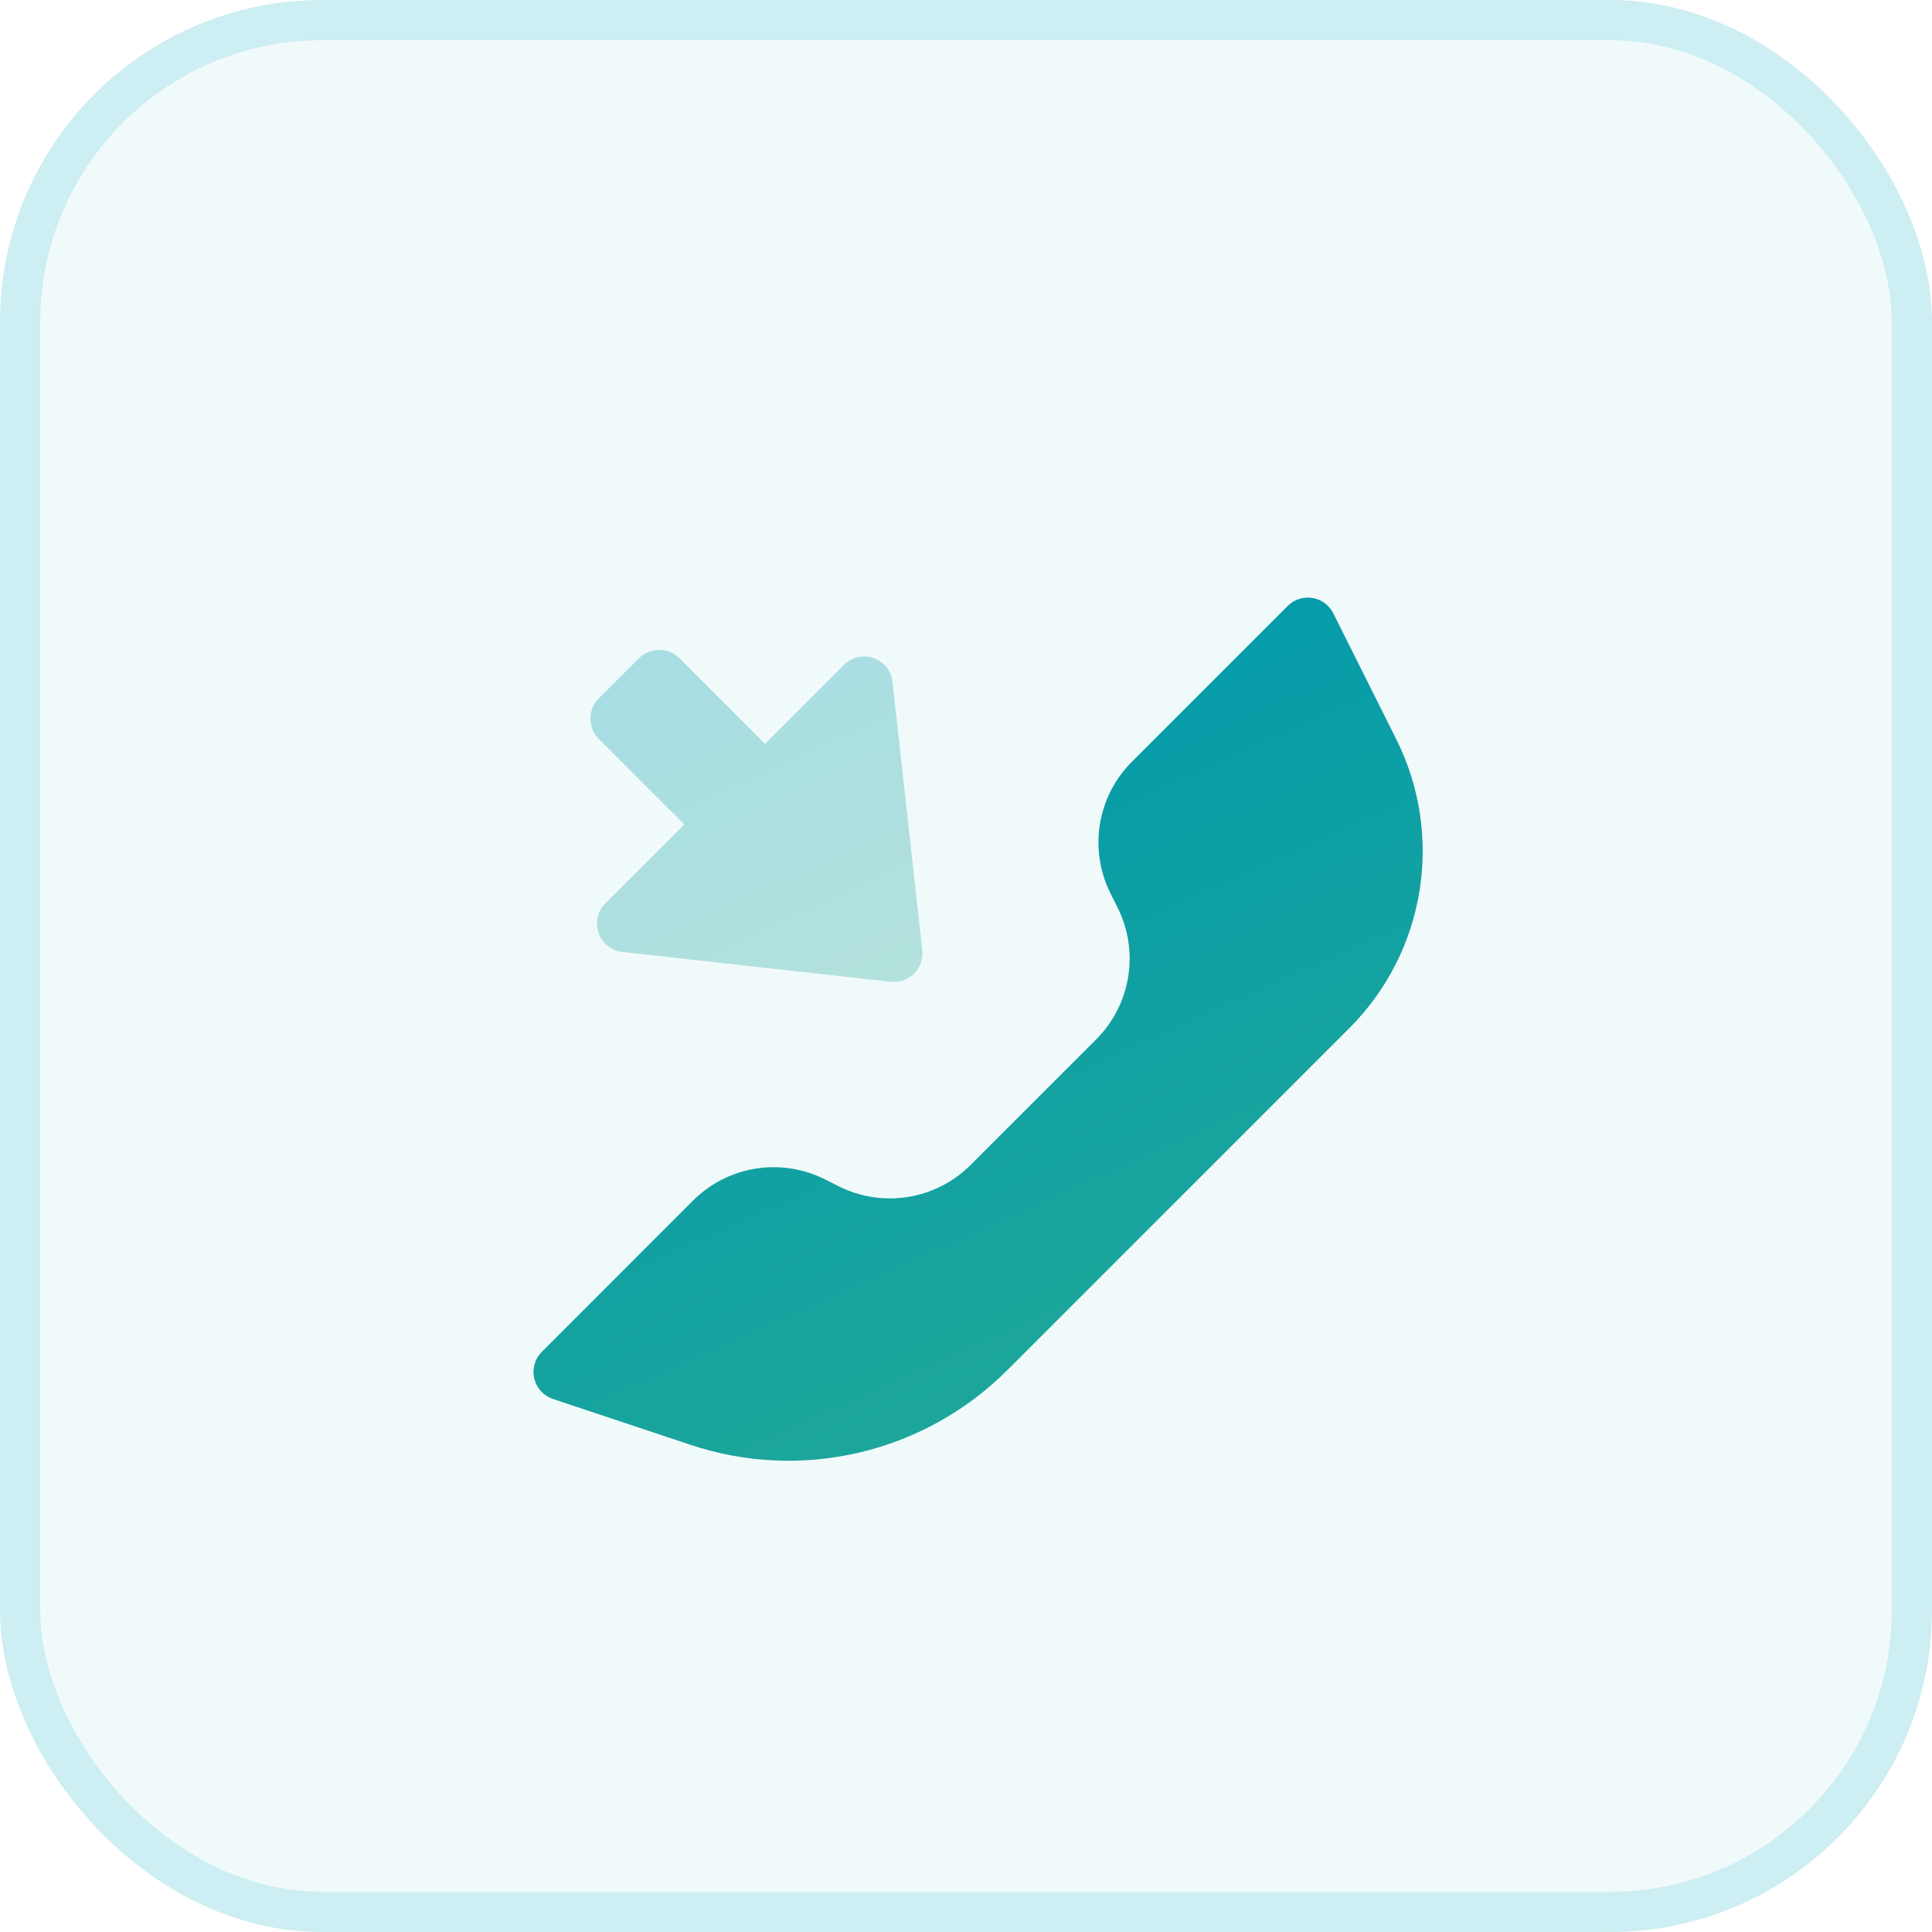
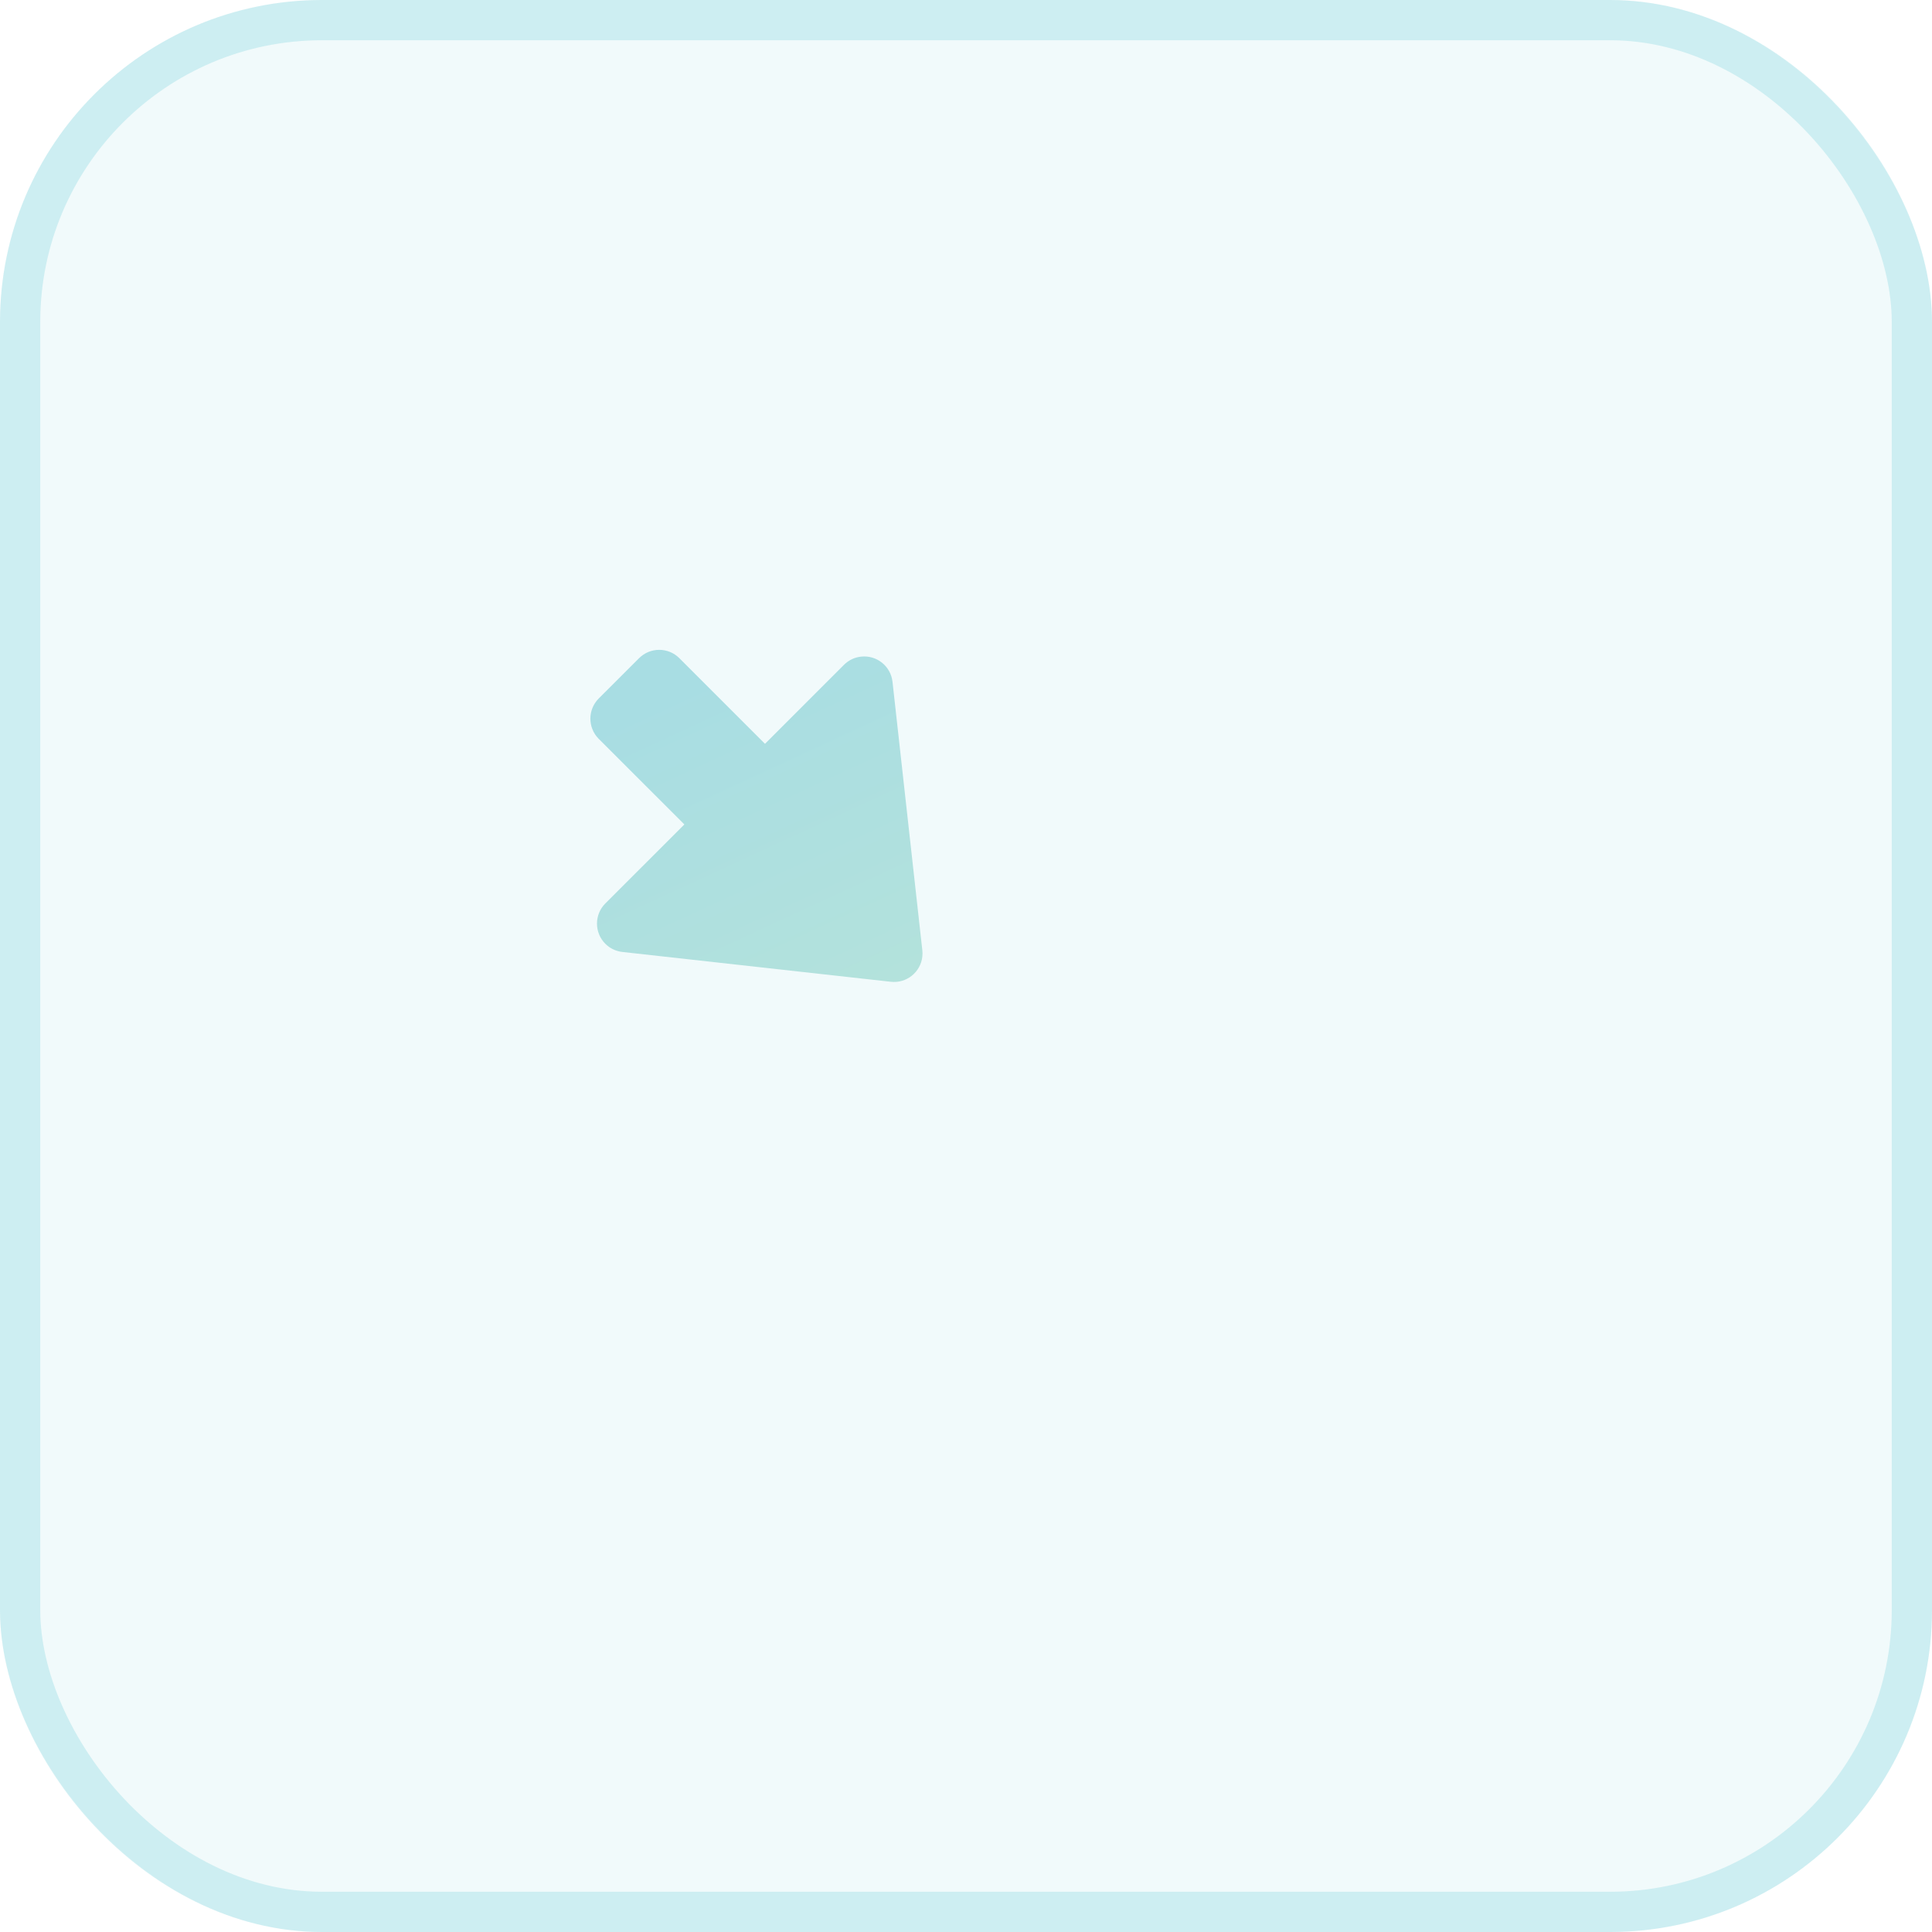
<svg xmlns="http://www.w3.org/2000/svg" width="48" height="48" viewBox="0 0 48 48" fill="none">
  <rect width="48" height="48" rx="8" fill="#12ABBF" fill-opacity="0.06" />
  <rect x="0.5" y="0.5" width="47" height="47" rx="7.5" stroke="#12ABBF" stroke-opacity="0.16" />
  <path opacity="0.3" fill-rule="evenodd" clip-rule="evenodd" d="M20.969 16.517C21.083 16.403 21.232 16.331 21.392 16.314C21.78 16.27 22.131 16.55 22.174 16.939L22.915 23.61C22.921 23.662 22.921 23.715 22.915 23.767C22.872 24.155 22.522 24.436 22.133 24.392L15.462 23.651C15.302 23.633 15.153 23.562 15.039 23.448C14.763 23.171 14.763 22.723 15.039 22.446L17.003 20.483L14.875 18.356C14.599 18.079 14.599 17.631 14.875 17.354L15.877 16.353C16.154 16.076 16.602 16.076 16.879 16.353L19.006 18.48L20.969 16.517Z" fill="url(#paint0_linear_5599_320)" />
-   <path fill-rule="evenodd" clip-rule="evenodd" d="M24.113 28.944L27.236 25.822C28.098 24.959 28.312 23.642 27.767 22.551L27.59 22.197C27.044 21.106 27.258 19.789 28.12 18.927L31.992 15.055C32.269 14.778 32.717 14.778 32.994 15.055C33.047 15.109 33.092 15.171 33.126 15.239L34.69 18.367C35.887 20.76 35.418 23.65 33.526 25.542L25.028 34.04C22.968 36.099 19.923 36.818 17.16 35.898L13.739 34.757C13.368 34.634 13.168 34.233 13.291 33.861C13.326 33.757 13.385 33.662 13.463 33.584L17.218 29.828C18.081 28.966 19.398 28.752 20.489 29.298L20.843 29.475C21.934 30.02 23.251 29.806 24.113 28.944Z" fill="url(#paint1_linear_5599_320)" />
  <defs>
    <linearGradient id="paint0_linear_5599_320" x1="18.794" y1="16.145" x2="30.552" y2="41.622" gradientUnits="userSpaceOnUse">
      <stop stop-color="#0099AD" />
      <stop offset="1" stop-color="#73CE63" />
    </linearGradient>
    <linearGradient id="paint1_linear_5599_320" x1="24.301" y1="14.848" x2="54.268" y2="81.736" gradientUnits="userSpaceOnUse">
      <stop stop-color="#0099AD" />
      <stop offset="1" stop-color="#73CE63" />
    </linearGradient>
  </defs>
</svg>